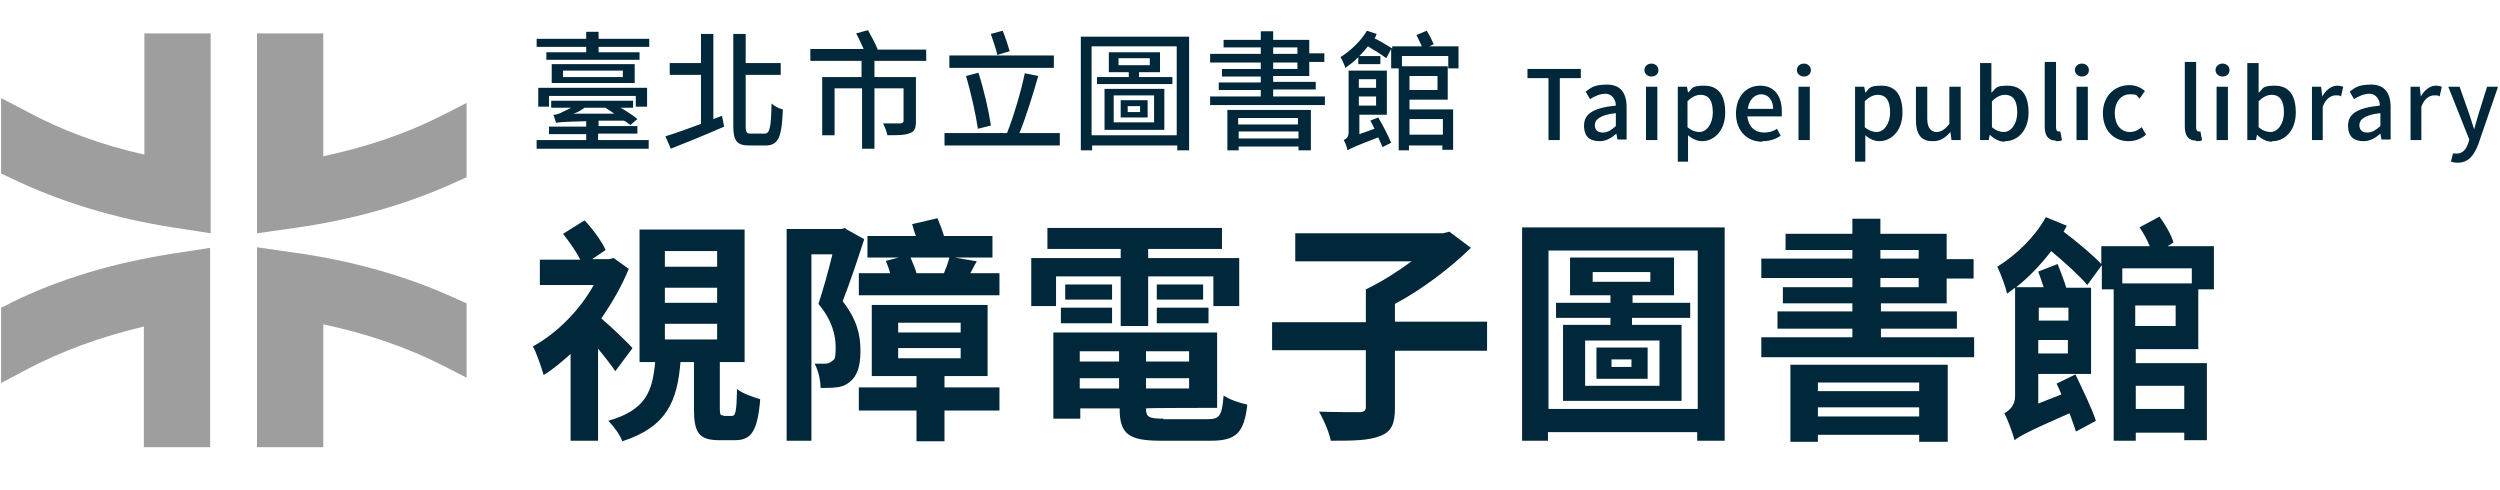
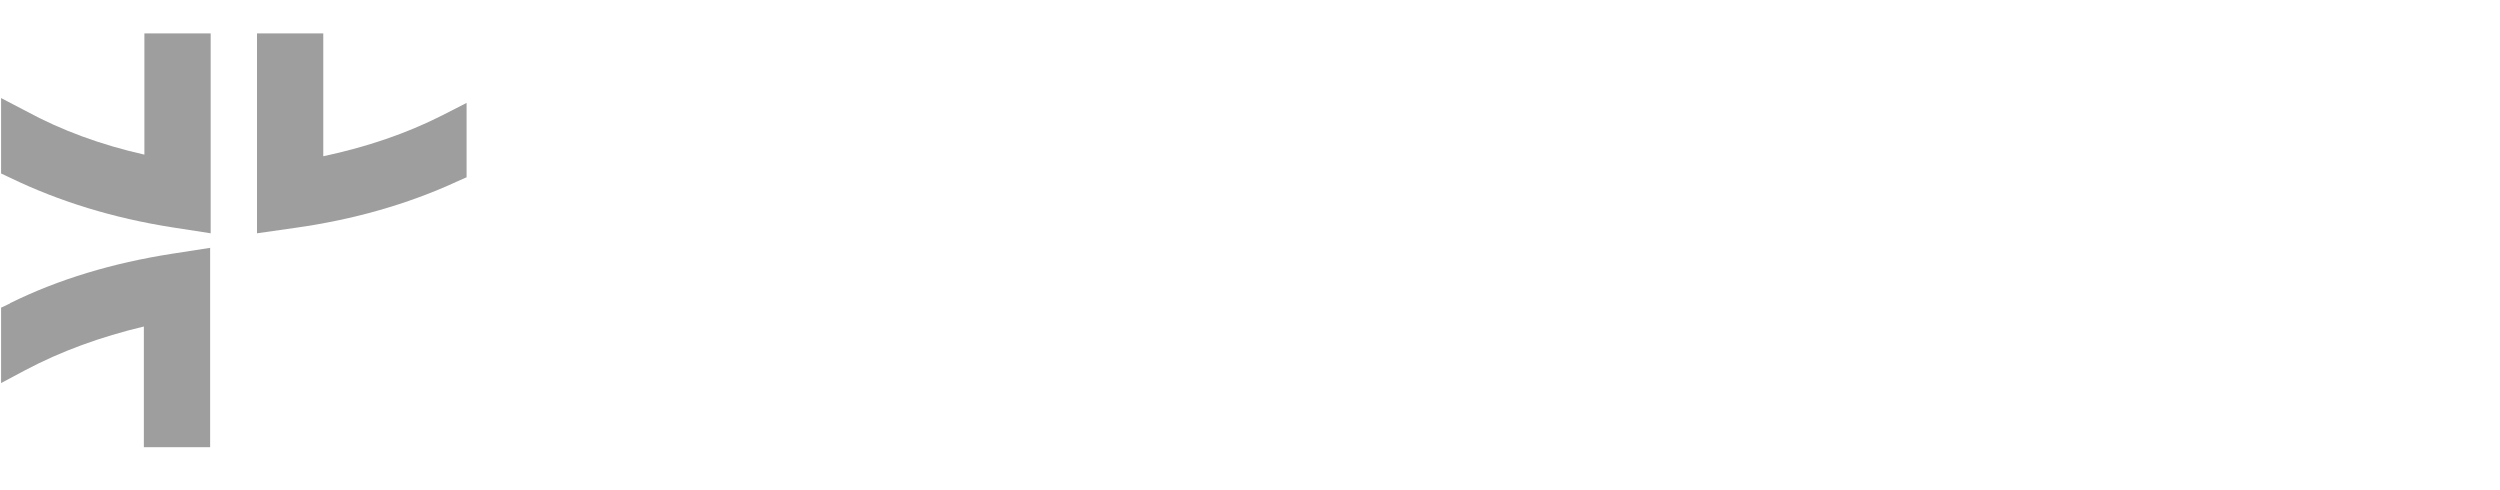
<svg xmlns="http://www.w3.org/2000/svg" version="1.1" viewBox="0 0 464 91">
  <defs>
    <style>
      .cls-1 {
        fill: #9e9e9f;
      }

      .cls-2 {
        fill: #00283a;
      }
    </style>
  </defs>
  <g>
    <g id="_圖層_1" data-name="圖層_1">
-       <path class="cls-2" d="M112.6,20h-.2c.5.4,1.1.7,1.6,1.1h-7.6c.7-.2,1.4-.6,2.1-1.1h4ZM111.1,24.8h7.2v-1.4h-7.2v-1h4.7c.5.2.9.6,1.2.8l1.3-1.1c-.7-.6-1.9-1.4-3.1-2.1h2.3v-1.3h-15.2v1.3h3.7c-.9.5-1.7.8-2,1-.5.2-.9.3-1.3.3.2.4.4,1.2.5,1.5.5-.1,1.2-.2,5.6-.3v1h-6.9v1.4h6.9v1.1h-9.2v1.6h20.8v-1.6h-9.4v-1.1ZM99.9,19.8h2v-2h16.1v2h2.1v-3.5h-20.2v3.5ZM115.6,14.3h-11.1v-1.2h11.1v1.2ZM102.4,11.9v3.5h15.4v-3.5h-15.4ZM111.1,7.2v-1.3h-2.3v1.3h-9.2v1.5h9.2v1h-7.4v1.4h17.3v-1.4h-7.6v-1h9.4v-1.5h-9.4ZM132.4,22.2V6.3h-2.3v5.4h-5.8v2.2h5.8v9.1c-2.5.9-4.9,1.8-6.6,2.3l1,2.3c2.8-1.1,6.5-2.6,9.9-4.1l-.4-2-1.6.6ZM139.4,24.8c-.8,0-1-.2-1-1.4v-9.5h6.5v-2.2h-6.5v-5.4h-2.3v17.1c0,2.8.7,3.6,3,3.6h3c2.5,0,3-1.8,3.2-6.7-.6-.1-1.6-.6-2.1-1.1-.1,4.4-.3,5.6-1.3,5.6h-2.5ZM171.9,11.4v-2.2h-9c-.3-.9-1.2-2.5-1.8-3.6l-2.2.6c.5.9,1,2,1.4,2.9h-9.9v2.2h9.5v3h-7.3v10.8h2.3v-8.7h5.1v11.2h2.3v-11.2h5.4v6c0,.3-.1.4-.5.5-.4,0-1.8,0-3.3,0,.3.6.7,1.6.8,2.2,1.9,0,3.3,0,4.2-.4.9-.3,1.1-1,1.1-2.2v-8.2h-7.7v-3h9.7ZM187.4,9.5c-.3-1-.8-2.6-1.3-3.8l-2.2.6c.4,1.2,1,2.9,1.2,3.9l2.3-.7ZM195.6,10.3h-19.4v2.3h19.4v-2.3ZM183.9,23.2c-.4-2.7-1.3-6.6-2.3-9.7l-2.3.6c.9,3.1,1.8,7.1,2.2,9.8l2.4-.6ZM189.2,24.7c1.2-2.9,2.5-7.1,3.5-10.6l-2.5-.5c-.7,3.4-2.1,8.1-3.3,11.1h-11.6v2.3h21.4v-2.3h-7.4ZM209.3,19.7h2.3v1.1h-2.3v-1.1ZM208,21.8h5v-3.2h-5v3.2ZM206.7,17.7h7.5v5h-7.5v-5ZM205,24.1h11.1v-7.6h-11.1v7.6ZM207.6,10.8h5.8v1.3h-5.8v-1.3ZM211.4,14.3v-.9h3.9v-3.7h-9.5v3.7h3.7v.9h-5.9v1.3h14v-1.3h-6.1ZM202.6,25.1V8.6h15.8v16.5h-15.8ZM200.6,6.8v21.1h2.1v-.9h15.8v.9h2.2V6.8h-20.1ZM240.9,21.9v1.2h-11.1v-1.2h11.1ZM229.9,25.7v-1.3h11.1v1.3h-11.1ZM227.7,27.9h2.2v-.7h11.1v.7h2.3v-7.5h-15.5v7.5ZM236.3,11.6h4.5v1.2h-4.5v-1.2ZM236.3,8.8h4.5v1.2h-4.5v-1.2ZM236.3,17.8v-1.2h7.9v-1.4h-7.9v-1.1h6.7v-2.6h2.8v-1.6h-2.8v-2.5h-6.7v-1.6h-2.3v1.6h-6.9v1.4h6.9v1.2h-9.4v1.6h9.4v1.2h-7.2v1.4h7.2v1.1h-7.8v1.4h7.8v1.2h-9.4v1.6h21.3v-1.6h-9.6ZM255.4,14.7v1.6h-3.2v-1.6h3.2ZM252.2,19.6v-1.7h3.2v1.7h-3.2ZM254.3,22.3c.3.5.5,1,.8,1.6l-2.8,1v-3.6h5.1v-8.2h-7.1v11.5c0,.9-.5,1.2-.9,1.4.3.5.6,1.4.7,1.9.5-.3,1.2-.7,5.7-2.4.3.7.6,1.3.8,1.8l1.6-.8c-.5-1.2-1.5-3.2-2.4-4.7l-1.5.6ZM266.8,14.1v2.6h-5.2v-2.6h5.2ZM267.8,22.1v2.9h-6.2v-2.9h6.2ZM270.7,12.7v-4.1h-5.4l.8-.4c-.3-.7-.8-1.7-1.3-2.5l-1.9.8c.3.6.7,1.5,1,2.1h-5.5v.4c-.8-.5-2.1-1.3-3.3-1.9.2-.2.3-.5.4-.8l-1.8-.6c-1.1,1.9-3,3.7-4.9,4.9.3.5.8,1.6.9,2,.8-.6,1.7-1.2,2.4-2v1.3h4.1v-1.5h-3.9c.6-.6,1.1-1.2,1.6-1.8,1.2.7,2.6,1.6,3.4,2.2l.9-1.7v3.6h1.4v15.2h1.9v-.9h6.2v.8h2v-7.5h-8.1v-1.8h7.1v-6.2h-8.5v-1.9h8.6v2.3h1.9ZM287.4,26h2.1v-11.5h3.9v-1.7h-9.9v1.7h3.9v11.5ZM296.9,26.2c1.2,0,2.2-.6,3.1-1.4h0l.2,1.1h1.7v-6c0-2.6-1.1-4.2-3.6-4.2s-3,.6-4,1.3l.8,1.4c.8-.5,1.8-1,2.9-1s1.9,1,1.9,2.2c-4.1.4-5.9,1.5-5.9,3.7s1.2,2.9,2.9,2.9ZM297.5,24.6c-.9,0-1.5-.4-1.5-1.4s1-1.9,3.9-2.2v2.4c-.8.7-1.5,1.2-2.4,1.2ZM305.5,26h2.1v-9.9h-2.1v9.9ZM306.5,14.2c.8,0,1.3-.5,1.3-1.2s-.6-1.2-1.3-1.2-1.3.5-1.3,1.2.6,1.2,1.3,1.2ZM311.2,30h2.1v-4.9c.8.7,1.7,1.1,2.6,1.1,2.2,0,4.3-1.9,4.3-5.3s-1.4-5-3.9-5-2.2.6-3,1.3h0l-.2-1.1h-1.7v13.9ZM315.4,24.5c-.6,0-1.4-.2-2.2-.9v-4.8c.8-.8,1.6-1.2,2.4-1.2,1.7,0,2.3,1.3,2.3,3.3s-1.1,3.6-2.5,3.6ZM327.2,26.2c1.3,0,2.4-.4,3.3-1l-.7-1.3c-.7.5-1.5.7-2.4.7-1.7,0-2.9-1.1-3.1-3h6.4c0-.2,0-.6,0-1,0-2.8-1.4-4.7-4-4.7s-4.5,2-4.5,5.2,2.1,5.2,4.8,5.2ZM324.4,20.2c.2-1.7,1.3-2.7,2.5-2.7s2.2,1,2.2,2.7h-4.8ZM333.8,26h2.1v-9.9h-2.1v9.9ZM334.8,14.2c.8,0,1.3-.5,1.3-1.2s-.6-1.2-1.3-1.2-1.3.5-1.3,1.2.6,1.2,1.3,1.2ZM344.1,30h2.1v-4.9c.8.7,1.7,1.1,2.6,1.1,2.2,0,4.3-1.9,4.3-5.3s-1.4-5-3.9-5-2.2.6-3,1.3h0l-.2-1.1h-1.7v13.9ZM348.3,24.5c-.6,0-1.4-.2-2.2-.9v-4.8c.8-.8,1.6-1.2,2.4-1.2,1.7,0,2.3,1.3,2.3,3.3s-1.1,3.6-2.5,3.6ZM358.8,26.2c1.4,0,2.3-.7,3.2-1.7h0l.2,1.5h1.7v-9.9h-2.1v6.9c-.8,1-1.5,1.5-2.4,1.5s-1.7-.7-1.7-2.4v-6h-2.1v6.2c0,2.5.9,3.9,3,3.9ZM372.2,26.2c2.2,0,4.3-1.9,4.3-5.3s-1.4-5-3.9-5-2.1.6-3,1.3v-1.7c0,0,0-3.8,0-3.8h-2.1v14.3h1.6l.2-1h0c.8.8,1.8,1.3,2.7,1.3ZM371.9,24.5c-.6,0-1.4-.2-2.2-.9v-4.8c.8-.8,1.6-1.2,2.4-1.2,1.7,0,2.3,1.3,2.3,3.3s-1.1,3.6-2.5,3.6ZM381.6,26.2c.5,0,.9,0,1.1-.2l-.3-1.6c-.2,0-.3,0-.3,0-.3,0-.5-.2-.5-.8v-12.1h-2.1v12c0,1.6.6,2.6,2.1,2.6ZM385.4,26h2.1v-9.9h-2.1v9.9ZM386.4,14.2c.8,0,1.3-.5,1.3-1.2s-.6-1.2-1.3-1.2-1.3.5-1.3,1.2.6,1.2,1.3,1.2ZM395.1,26.2c1.1,0,2.3-.4,3.2-1.2l-.8-1.4c-.6.5-1.3.9-2.2.9-1.7,0-2.8-1.4-2.8-3.5s1.2-3.5,2.8-3.5,1.2.3,1.8.8l1-1.4c-.7-.6-1.6-1.1-2.9-1.1-2.6,0-4.9,1.9-4.9,5.2s2.1,5.2,4.7,5.2ZM407.6,26.2c.5,0,.9,0,1.1-.2l-.3-1.6c-.2,0-.3,0-.3,0-.3,0-.5-.2-.5-.8v-12.1h-2.1v12c0,1.6.6,2.6,2.1,2.6ZM411.4,26h2.1v-9.9h-2.1v9.9ZM412.5,14.2c.8,0,1.3-.5,1.3-1.2s-.6-1.2-1.3-1.2-1.3.5-1.3,1.2.6,1.2,1.3,1.2ZM421.8,26.2c2.2,0,4.3-1.9,4.3-5.3s-1.4-5-3.9-5-2.1.6-3,1.3v-1.7c0,0,0-3.8,0-3.8h-2.1v14.3h1.6l.2-1h0c.8.8,1.8,1.3,2.7,1.3ZM421.4,24.5c-.6,0-1.4-.2-2.2-.9v-4.8c.8-.8,1.6-1.2,2.4-1.2,1.7,0,2.3,1.3,2.3,3.3s-1.1,3.6-2.5,3.6ZM429,26h2.1v-6.2c.6-1.6,1.6-2.1,2.4-2.1s.6,0,1,.2l.4-1.8c-.3-.1-.6-.2-1.1-.2-1.1,0-2.1.8-2.8,2h0l-.2-1.8h-1.7v9.9ZM438.7,26.2c1.2,0,2.2-.6,3.1-1.4h0l.2,1.1h1.7v-6c0-2.6-1.1-4.2-3.6-4.2s-3,.6-4,1.3l.8,1.4c.8-.5,1.8-1,2.9-1s1.9,1,1.9,2.2c-4.1.4-5.9,1.5-5.9,3.7s1.2,2.9,2.9,2.9ZM439.4,24.6c-.9,0-1.5-.4-1.5-1.4s1-1.9,3.9-2.2v2.4c-.8.7-1.5,1.2-2.4,1.2ZM447.3,26h2.1v-6.2c.6-1.6,1.6-2.1,2.4-2.1s.6,0,1,.2l.4-1.8c-.3-.1-.6-.2-1.1-.2-1.1,0-2.1.8-2.8,2h0l-.2-1.8h-1.7v9.9ZM463.6,16.1h-2l-1.6,5.1-.8,2.8h0c-.3-.9-.6-1.9-.9-2.8l-1.8-5.1h-2.1l3.9,9.8-.2.7c-.4,1.1-1,1.9-2.1,1.9s-.5,0-.7-.1l-.4,1.6c.3.1.7.2,1.2.2,2.1,0,3.1-1.4,3.9-3.5l3.6-10.5Z" />
-       <path class="cls-2" d="M117.4,64.6c-.8-.9-4-4-5.8-5.5,2-2.9,3.8-6,5.1-9.2l-2.8-2-.9.2h-3.1l2.5-1.7c-.7-1.6-2.4-3.9-3.9-5.5l-4,2.5c1.1,1.4,2.4,3.2,3.2,4.8h-7.5v4.7h10c-2.6,4.7-6.9,9-11.3,11.4.6,1,1.6,3.9,2,5.3,1.7-1,3.3-2.4,5-3.9v16.1h5.1v-17.1c1.2,1.5,2.5,3.1,3.2,4.2l3.2-4.3ZM123.4,60.1h9.7v2.9h-9.7v-2.9ZM123.4,53.4h9.7v2.8h-9.7v-2.8ZM123.4,46.6h9.7v2.9h-9.7v-2.9ZM134.3,77.1c-.6,0-.7-.1-.7-1.3v-8.6h4.6v-24.6h-19.5v24.6h2.9c-.5,5.4-1.7,8.9-8.7,10.9.9.9,2.2,2.6,2.6,3.8,8.4-2.7,10.2-7.6,10.8-14.7h2.5v8.6c0,4.4.8,5.9,4.7,5.9h2.9c3,0,4.2-1.6,4.7-7.6-1.3-.4-3.4-1.1-4.3-1.9-.1,4.4-.3,5-1,5h-1.5ZM170.1,50.7c-.2-.8-.7-1.9-1.1-2.9h7.2c-.2.9-.6,1.9-1,2.9h-5.1ZM164.4,48.4c.3.7.6,1.5.8,2.3h-5.8v4.1h26.1v-4.1h-5.4c.4-.7.7-1.4,1.2-2.2l-4.1-.7h7v-4h-9c-.3-1.1-.8-2.3-1.2-3.3l-4.7,1.1c.2.7.4,1.5.7,2.2h-9v4h5.8l-2.3.6ZM156.9,42.3l-.7.2h-10.2v39.3h4.6v-34.6h3.9c-.7,2.9-1.7,6.5-2.6,9.2,2.6,3.1,3.2,5.9,3.2,8.1s-.2,2.2-.8,2.6c-.3.3-.8.4-1.2.4-.5,0-1.1,0-1.9,0,.7,1.3,1.1,3.2,1.1,4.5,1,0,2.1,0,2.9-.1,1-.1,1.8-.4,2.5-1,1.4-1.1,2-2.9,2-5.8s-.6-5.7-3.3-9.2c1.3-3.3,2.8-7.8,4-11.5l-3.4-1.9ZM166.7,64.6h11.6v1.9h-11.6v-1.9ZM166.7,59.9h11.6v1.8h-11.6v-1.8ZM185.5,71.9h-10.2v-2.1h8v-13.2h-21.5v13.2h8.3v2.1h-10.7v4.3h10.7v5.7h5.2v-5.7h10.2v-4.3ZM196,51.3h12v9.2h5.1v-9.2h12.1v5.5h4.8v-8.9h-16.9v-1.7h13.7v-3.9h-32.4v3.9h13.6v1.7h-16.6v8.9h4.6v-5.5ZM214.7,60h9.6v-2.9h-9.6v2.9ZM214.7,52.8v2.8h8.6v-2.8h-8.6ZM206.4,52.8h-8.7v2.8h8.7v-2.8ZM196.9,60h9.5v-2.9h-9.5v2.9ZM200.4,72.1v-1.9h7.3v1.9h-7.3ZM207.7,65.2v1.9h-7.3v-1.9h7.3ZM220.7,67.1h-8v-1.9h8v1.9ZM212.7,72.1v-1.9h8v1.9h-8ZM215.9,77.7c-2.7,0-3.2-.3-3.2-1.9h0c0-.1,13.2-.1,13.2-.1v-14h-30.4v16h5v-1.9h7.3c0,4.8,1.7,6,7.7,6h9.2c4.8,0,6.2-1.5,6.8-6.7-1.3-.3-3.3-.9-4.4-1.7-.3,3.7-.7,4.4-2.9,4.4h-8.3ZM276,59.7h-17.1v-3.3c5.1-2.7,10.3-6.7,14.1-10.4l-4-3-1.2.3h-27.4v5.2h21.6c-2.6,1.9-5.7,3.9-8.5,5.2v6.1h-17.4v5.2h17.4v10.5c0,.7-.3,1-1.3,1-.9,0-4.4,0-7.4-.1.9,1.5,1.9,3.9,2.2,5.4,4,0,7,0,9.2-.9,2.1-.8,2.7-2.3,2.7-5.2v-10.6h17.1v-5.2ZM302.8,68.1h-3.7v-1.4h3.7v1.4ZM305.8,64.5h-9.5v5.8h9.5v-5.8ZM308,71.6h-13.8v-8.4h13.8v8.4ZM295.6,50.5h10.7v1.8h-10.7v-1.8ZM313.7,59v-2.8h-10.7v-1.4h7.7v-7h-19.3v7h7.5v1.4h-10.1v2.8h10.1v1.3h-8.8v14.1h22v-14.1h-9.2v-1.3h10.7ZM287.4,75.9v-29.4h27.7v29.4h-27.7ZM282.5,42.2v39.6h4.8v-1.6h27.7v1.6h5.1v-39.6h-37.7ZM356.2,71v1.6h-18.8v-1.6h18.8ZM337.4,77.3v-1.7h18.8v1.7h-18.8ZM332.3,82h5.1v-1.3h18.8v1.3h5.3v-14.3h-29.2v14.3ZM349,51.6h7.1v1.7h-7.1v-1.7ZM349,46.4h7.1v1.6h-7.1v-1.6ZM361.3,56.4v-4.7h5v-3.6h-5v-4.7h-12.3v-2.8h-5.2v2.8h-12.4v3h12.4v1.6h-16.9v3.6h16.9v1.7h-12.9v3h12.9v1.5h-13.9v3.2h13.9v1.6h-16.9v3.7h39.5v-3.7h-17.3v-1.6h14.1v-3.2h-14.1v-1.5h12.3ZM405.4,71.6v4.3h-9v-4.3h9ZM406.8,49.8v2.8h-12.9v-2.8h12.9ZM403.8,60.5h-7.5v-3.8h7.5v3.8ZM383.9,57.1v2.4h-5.5v-2.4h5.5ZM378.3,65.6v-2.5h5.5v2.5h-5.5ZM408,64.7v-11h2.9v-8h-8.6l1.1-.7c-.4-1.4-1.5-3.3-2.6-4.8l-3.7,2c.7,1,1.4,2.3,1.9,3.5h-9v3.3c-1.6-1.7-4.6-4.2-7-6,.2-.4.4-.7.6-1.1l-3.9-1.6c-2,3.7-5.6,7.1-9,9.2.6,1.2,1.6,3.9,1.8,5,.5-.4,1-.7,1.5-1.1v20.1c0,1.8-1.1,2.7-2,3.2.7,1.3,1.6,3.8,1.9,5,.9-.7,2.2-1.5,10.2-5,.5,1.3.9,2.5,1.2,3.4l3.7-2c-.7-2.2-2.5-5.9-3.8-8.6l-3.5,1.7c.3.6.6,1.3.9,2l-4.3,1.7v-5.5h9.8v-16h-4.6c-.4-1.4-1.1-3-1.6-4.4l-3.6,1.4c.3.9.7,1.9,1,2.9h-5.1c2.3-1.8,4.6-4.2,6.5-6.7,2.4,2,5.3,4.6,6.7,6.3l2.7-3.7v4.5h2.2v28.1h4.1v-1.5h9v1.4h4.2v-14.3h-13.2v-2.6h11.7Z" />
      <g>
        <path class="cls-1" d="M26.8,28.7c-8-1.8-15.4-4.5-22-8.1L.2,18.2v14l1.7.8c9.1,4.4,19.2,7.5,30.1,9.2l7.1,1.1V6.2h-12.3v22.4Z" />
        <path class="cls-1" d="M82.1,21.4c-6.7,3.4-14.1,5.9-22.1,7.6V6.2h-12.3v37.1l7-1c10.8-1.5,21-4.4,30.1-8.6l1.8-.8v-13.8l-4.5,2.3Z" />
        <path class="cls-1" d="M1.9,56.3l-1.7.8v14l4.5-2.4c6.6-3.5,14-6.2,22-8.1v22.4h12.3v-37l-7.1,1.1c-10.9,1.7-21,4.7-30.1,9.2Z" />
-         <path class="cls-1" d="M54.7,46.9l-7-1v37.1h12.3v-22.8c8,1.7,15.4,4.2,22.1,7.6l4.5,2.3v-13.8l-1.8-.8c-9.1-4.2-19.3-7.1-30.1-8.6Z" />
      </g>
    </g>
  </g>
</svg>